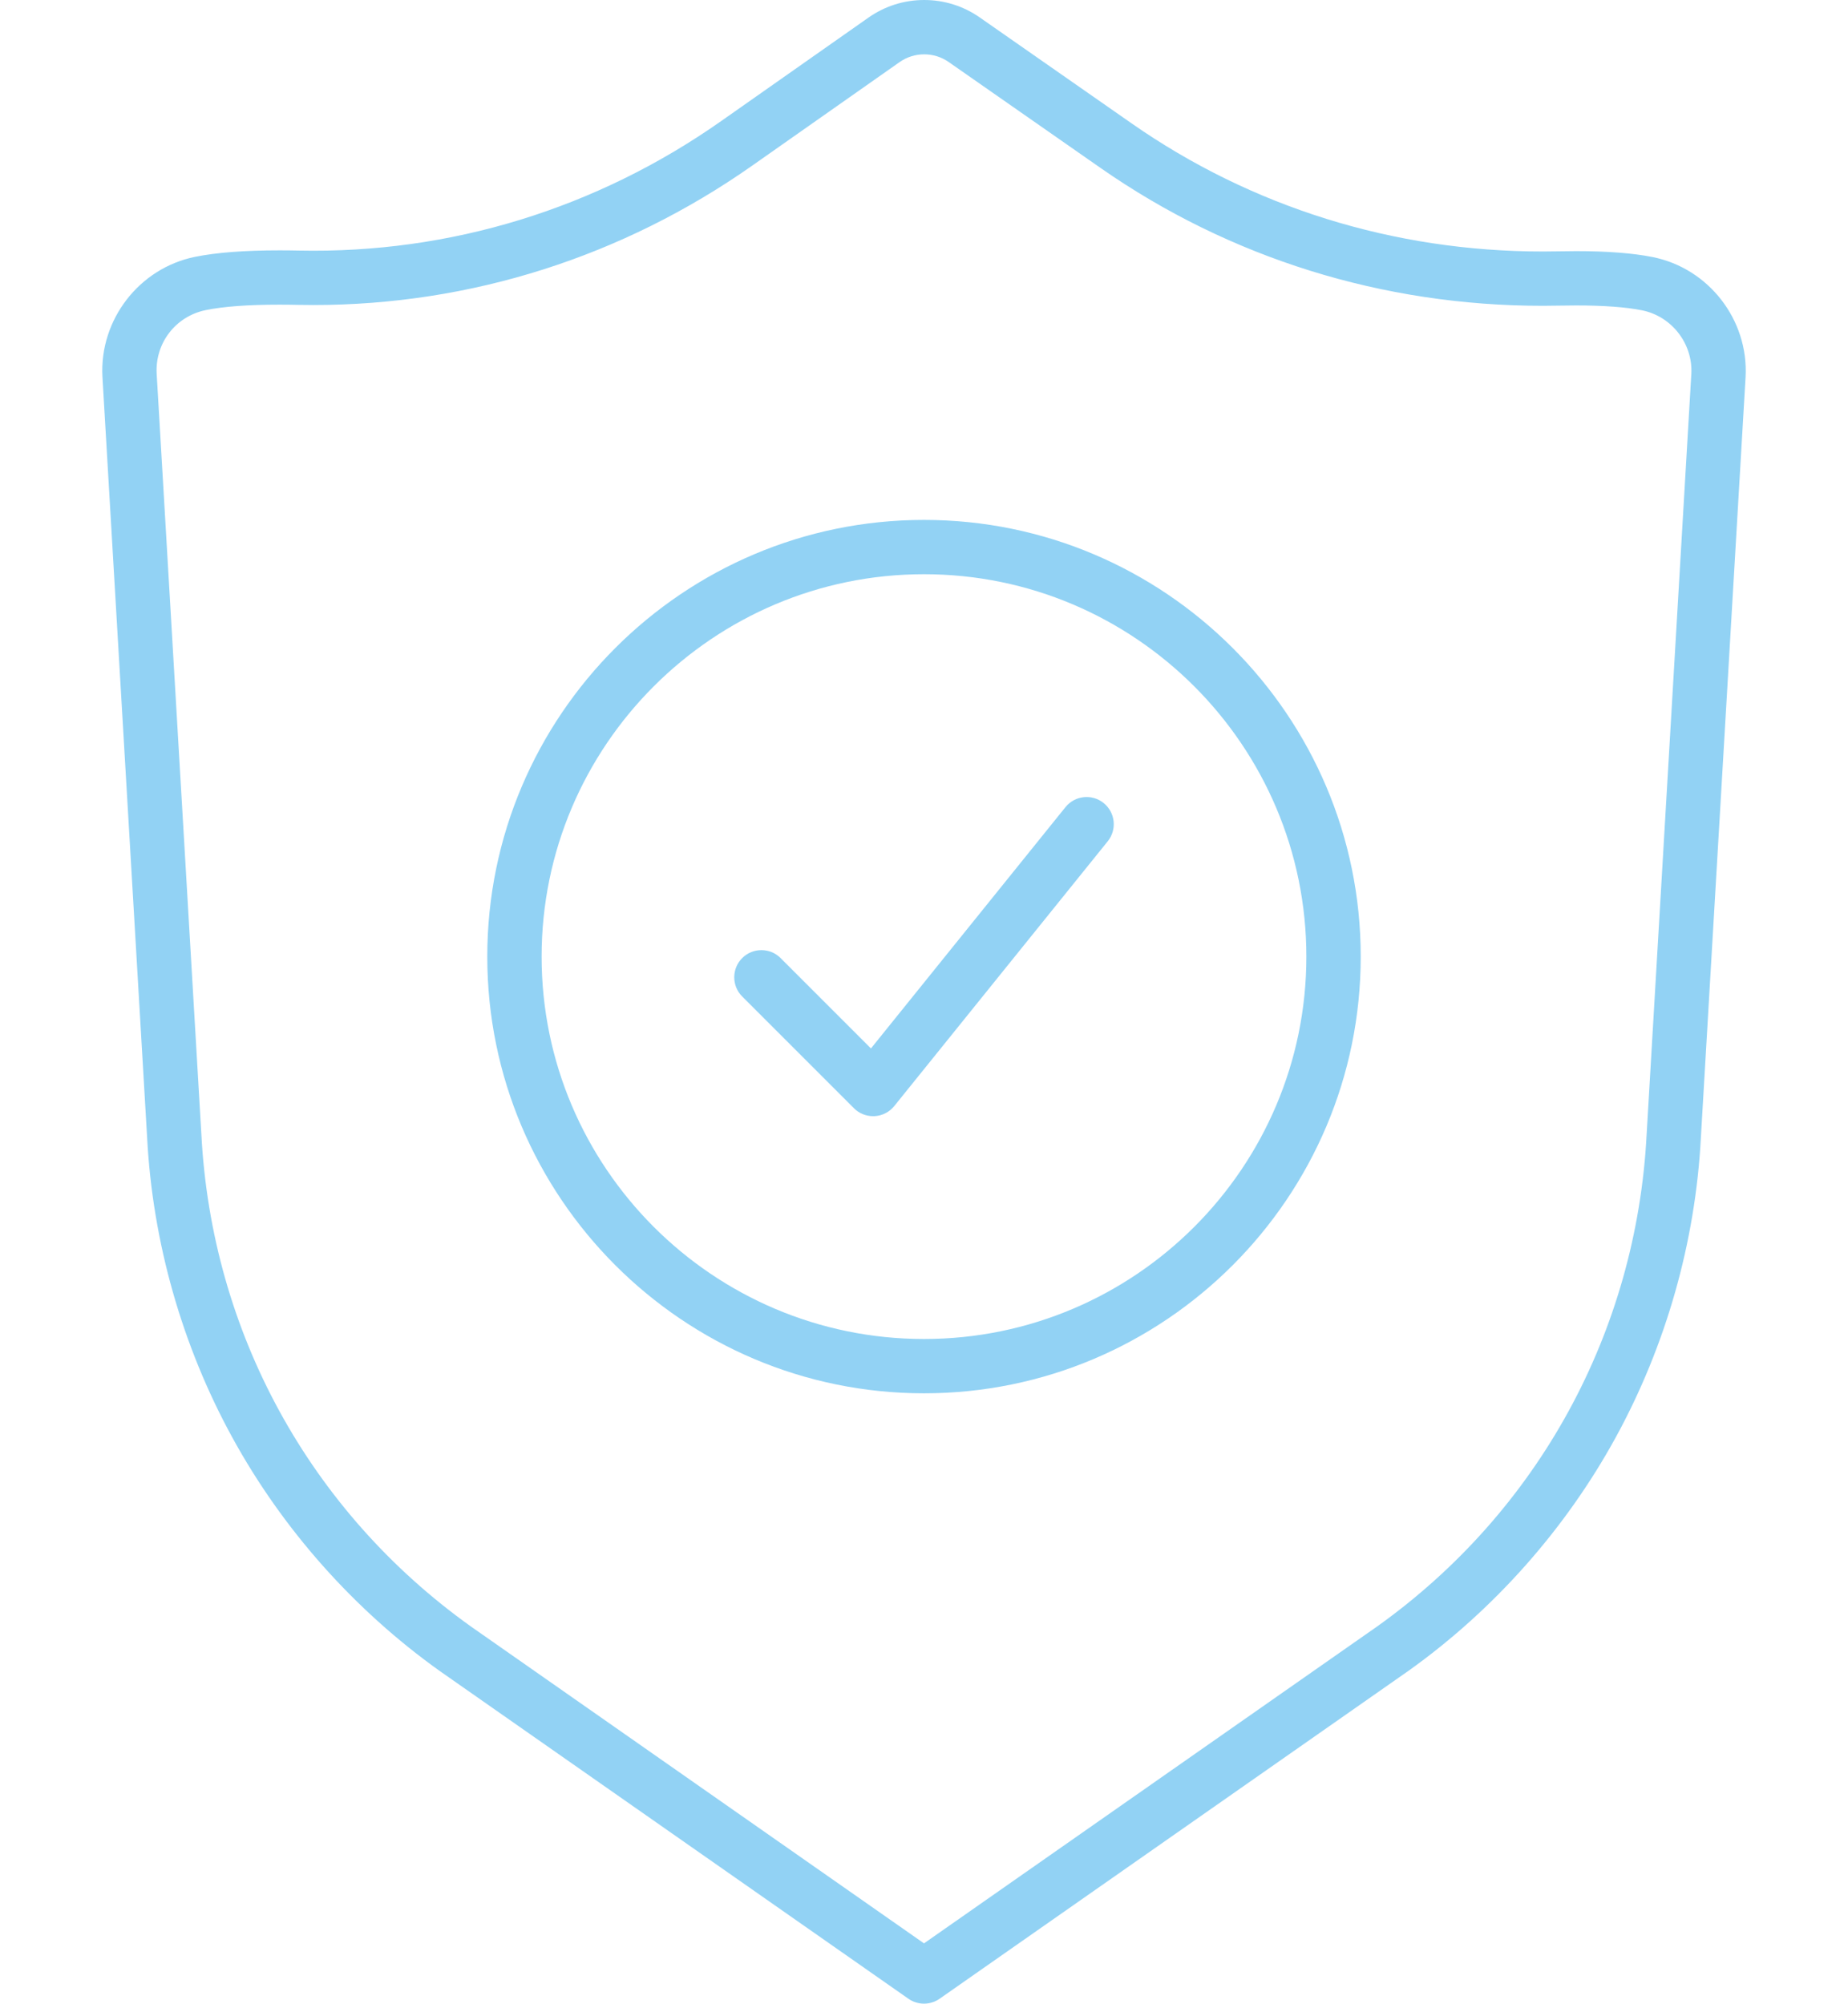
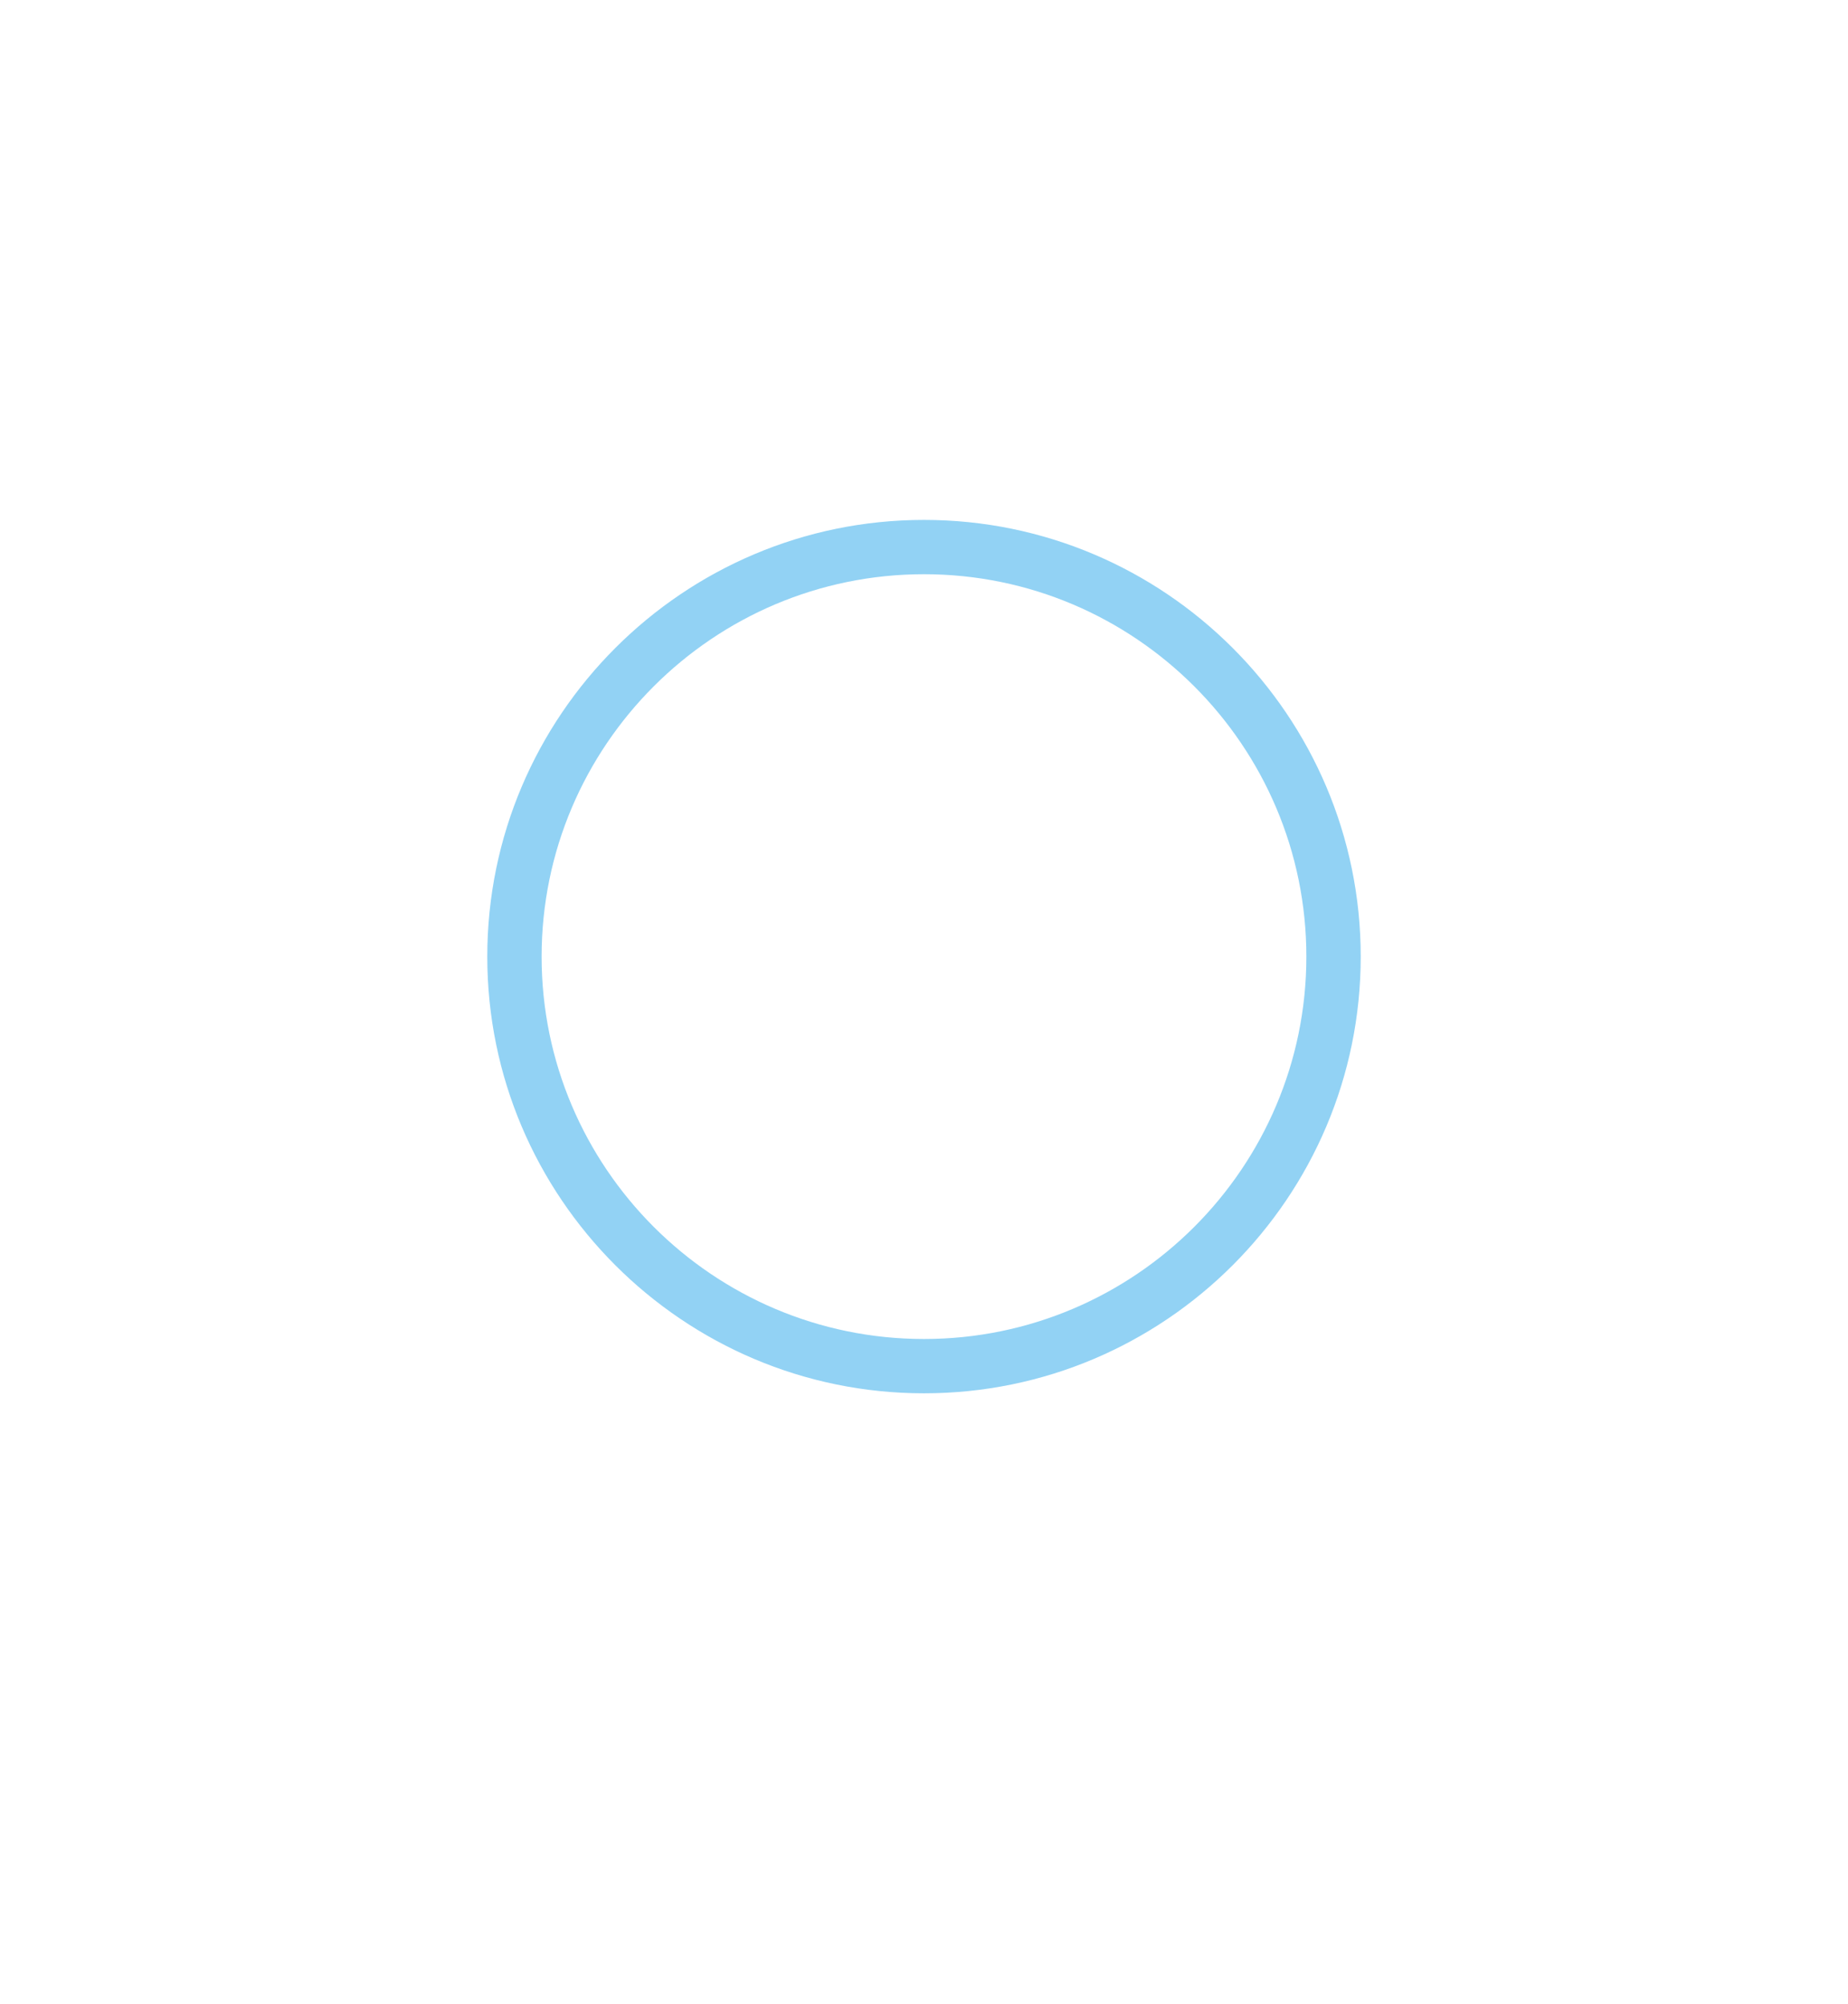
<svg xmlns="http://www.w3.org/2000/svg" version="1.1" width="95" height="103">
  <svg version="1.1" id="Ebene_1" x="0" y="0" width="95" height="103" viewBox="0 0 70.574 77.439" enable-background="new 0 0 70.574 77.439" xml:space="preserve">
    <g id="_x37_">
      <g>
-         <path fill="#92d2f4" d="M35.287,77.439c-0.21,0-0.421-0.062-0.601-0.189L16.56,64.575c-3.301-2.359-6.069-5.479-8.012-9.028    c-1.943-3.55-3.08-7.562-3.288-11.603L3.534,14.561c-0.118-2.205,1.419-4.195,3.577-4.634c0.821-0.167,1.92-0.251,3.265-0.251    c0.246,0,0.497,0.002,0.75,0.008c5.84,0.123,11.499-1.618,16.315-5l5.694-4C33.771,0.236,34.518,0,35.294,0    c0.773,0,1.516,0.233,2.149,0.675l5.867,4.093C47.953,8.007,53.447,9.72,59.196,9.72c0.202,0,0.405-0.002,0.607-0.006    c0.231-0.005,0.459-0.008,0.684-0.008c1.204,0,2.201,0.077,2.961,0.229c2.167,0.434,3.711,2.425,3.593,4.632l-1.727,29.385    c-0.208,4.033-1.345,8.045-3.288,11.595c-1.943,3.549-4.71,6.669-8.003,9.021L35.889,77.25    C35.708,77.377,35.498,77.439,35.287,77.439z M10.375,11.775c-1.205,0-2.163,0.07-2.846,0.21    c-1.164,0.237-1.963,1.271-1.899,2.458l1.727,29.385c0.393,7.649,4.189,14.584,10.415,19.032l17.515,12.249l17.524-12.255    c6.217-4.442,10.013-11.377,10.406-19.019l1.727-29.387c0.062-1.167-0.758-2.225-1.908-2.455    c-0.624-0.125-1.481-0.188-2.549-0.188c-0.21,0-0.423,0.002-0.639,0.007c-0.217,0.004-0.435,0.007-0.652,0.007    c-6.182,0-12.09-1.843-17.087-5.329l-5.866-4.092C35.963,2.203,35.636,2.1,35.294,2.1c-0.342,0-0.672,0.104-0.952,0.301l-5.694,4    c-5.018,3.525-10.884,5.388-16.964,5.388c-0.2,0-0.401-0.002-0.602-0.006C10.844,11.777,10.607,11.775,10.375,11.775z" />
-       </g>
+         </g>
      <g>
        <path fill="#92d2f4" d="M35.287,53.85c-9.307,0-16.879-7.572-16.879-16.878s7.572-16.878,16.879-16.878    s16.879,7.572,16.879,16.878S44.594,53.85,35.287,53.85z M35.287,22.193c-8.149,0-14.779,6.63-14.779,14.779    c0,8.149,6.629,14.779,14.779,14.779s14.778-6.629,14.778-14.779C50.065,28.823,43.437,22.193,35.287,22.193z" />
      </g>
      <g>
-         <path fill="#92d2f4" d="M33.32,43.139c-0.277,0-0.545-0.109-0.742-0.308l-4.318-4.318c-0.409-0.41-0.409-1.075,0-1.484    c0.41-0.41,1.076-0.41,1.485,0l3.492,3.492l7.518-9.326c0.364-0.451,1.024-0.522,1.476-0.158c0.451,0.364,0.522,1.025,0.158,1.477    l-8.251,10.234c-0.187,0.232-0.464,0.374-0.761,0.39C33.358,43.138,33.339,43.139,33.32,43.139z" />
-       </g>
+         </g>
    </g>
  </svg>
</svg>